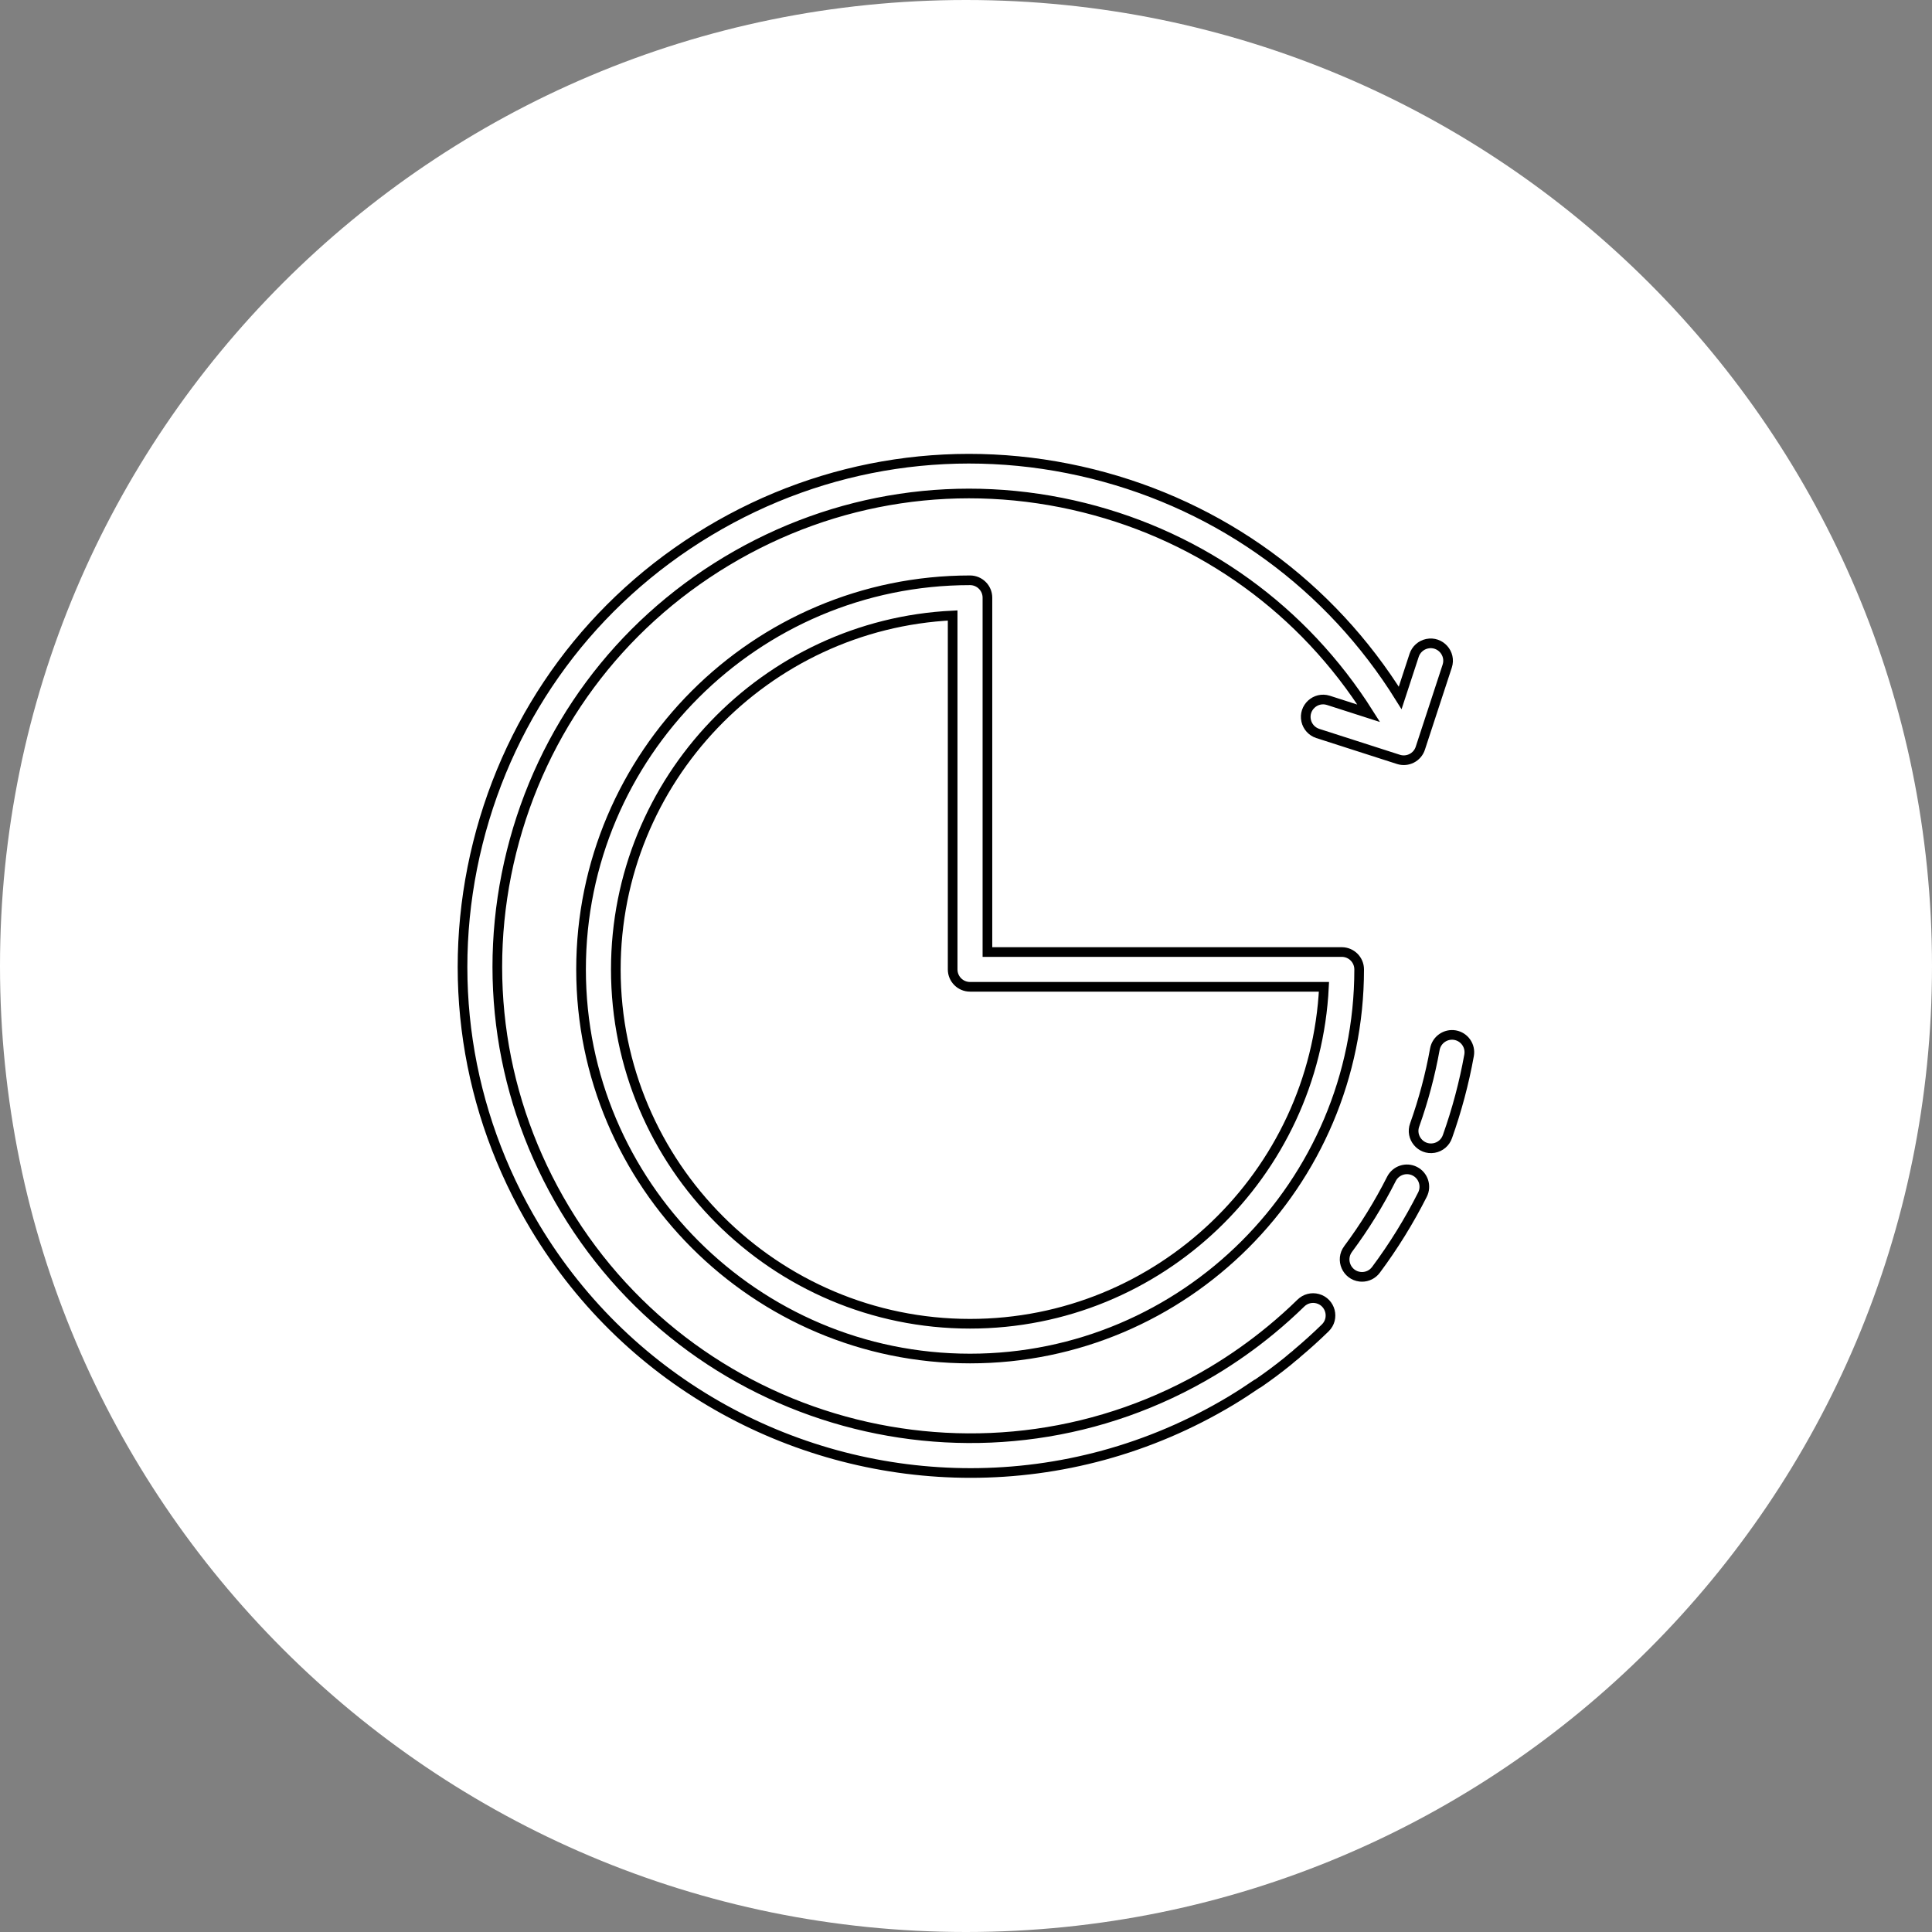
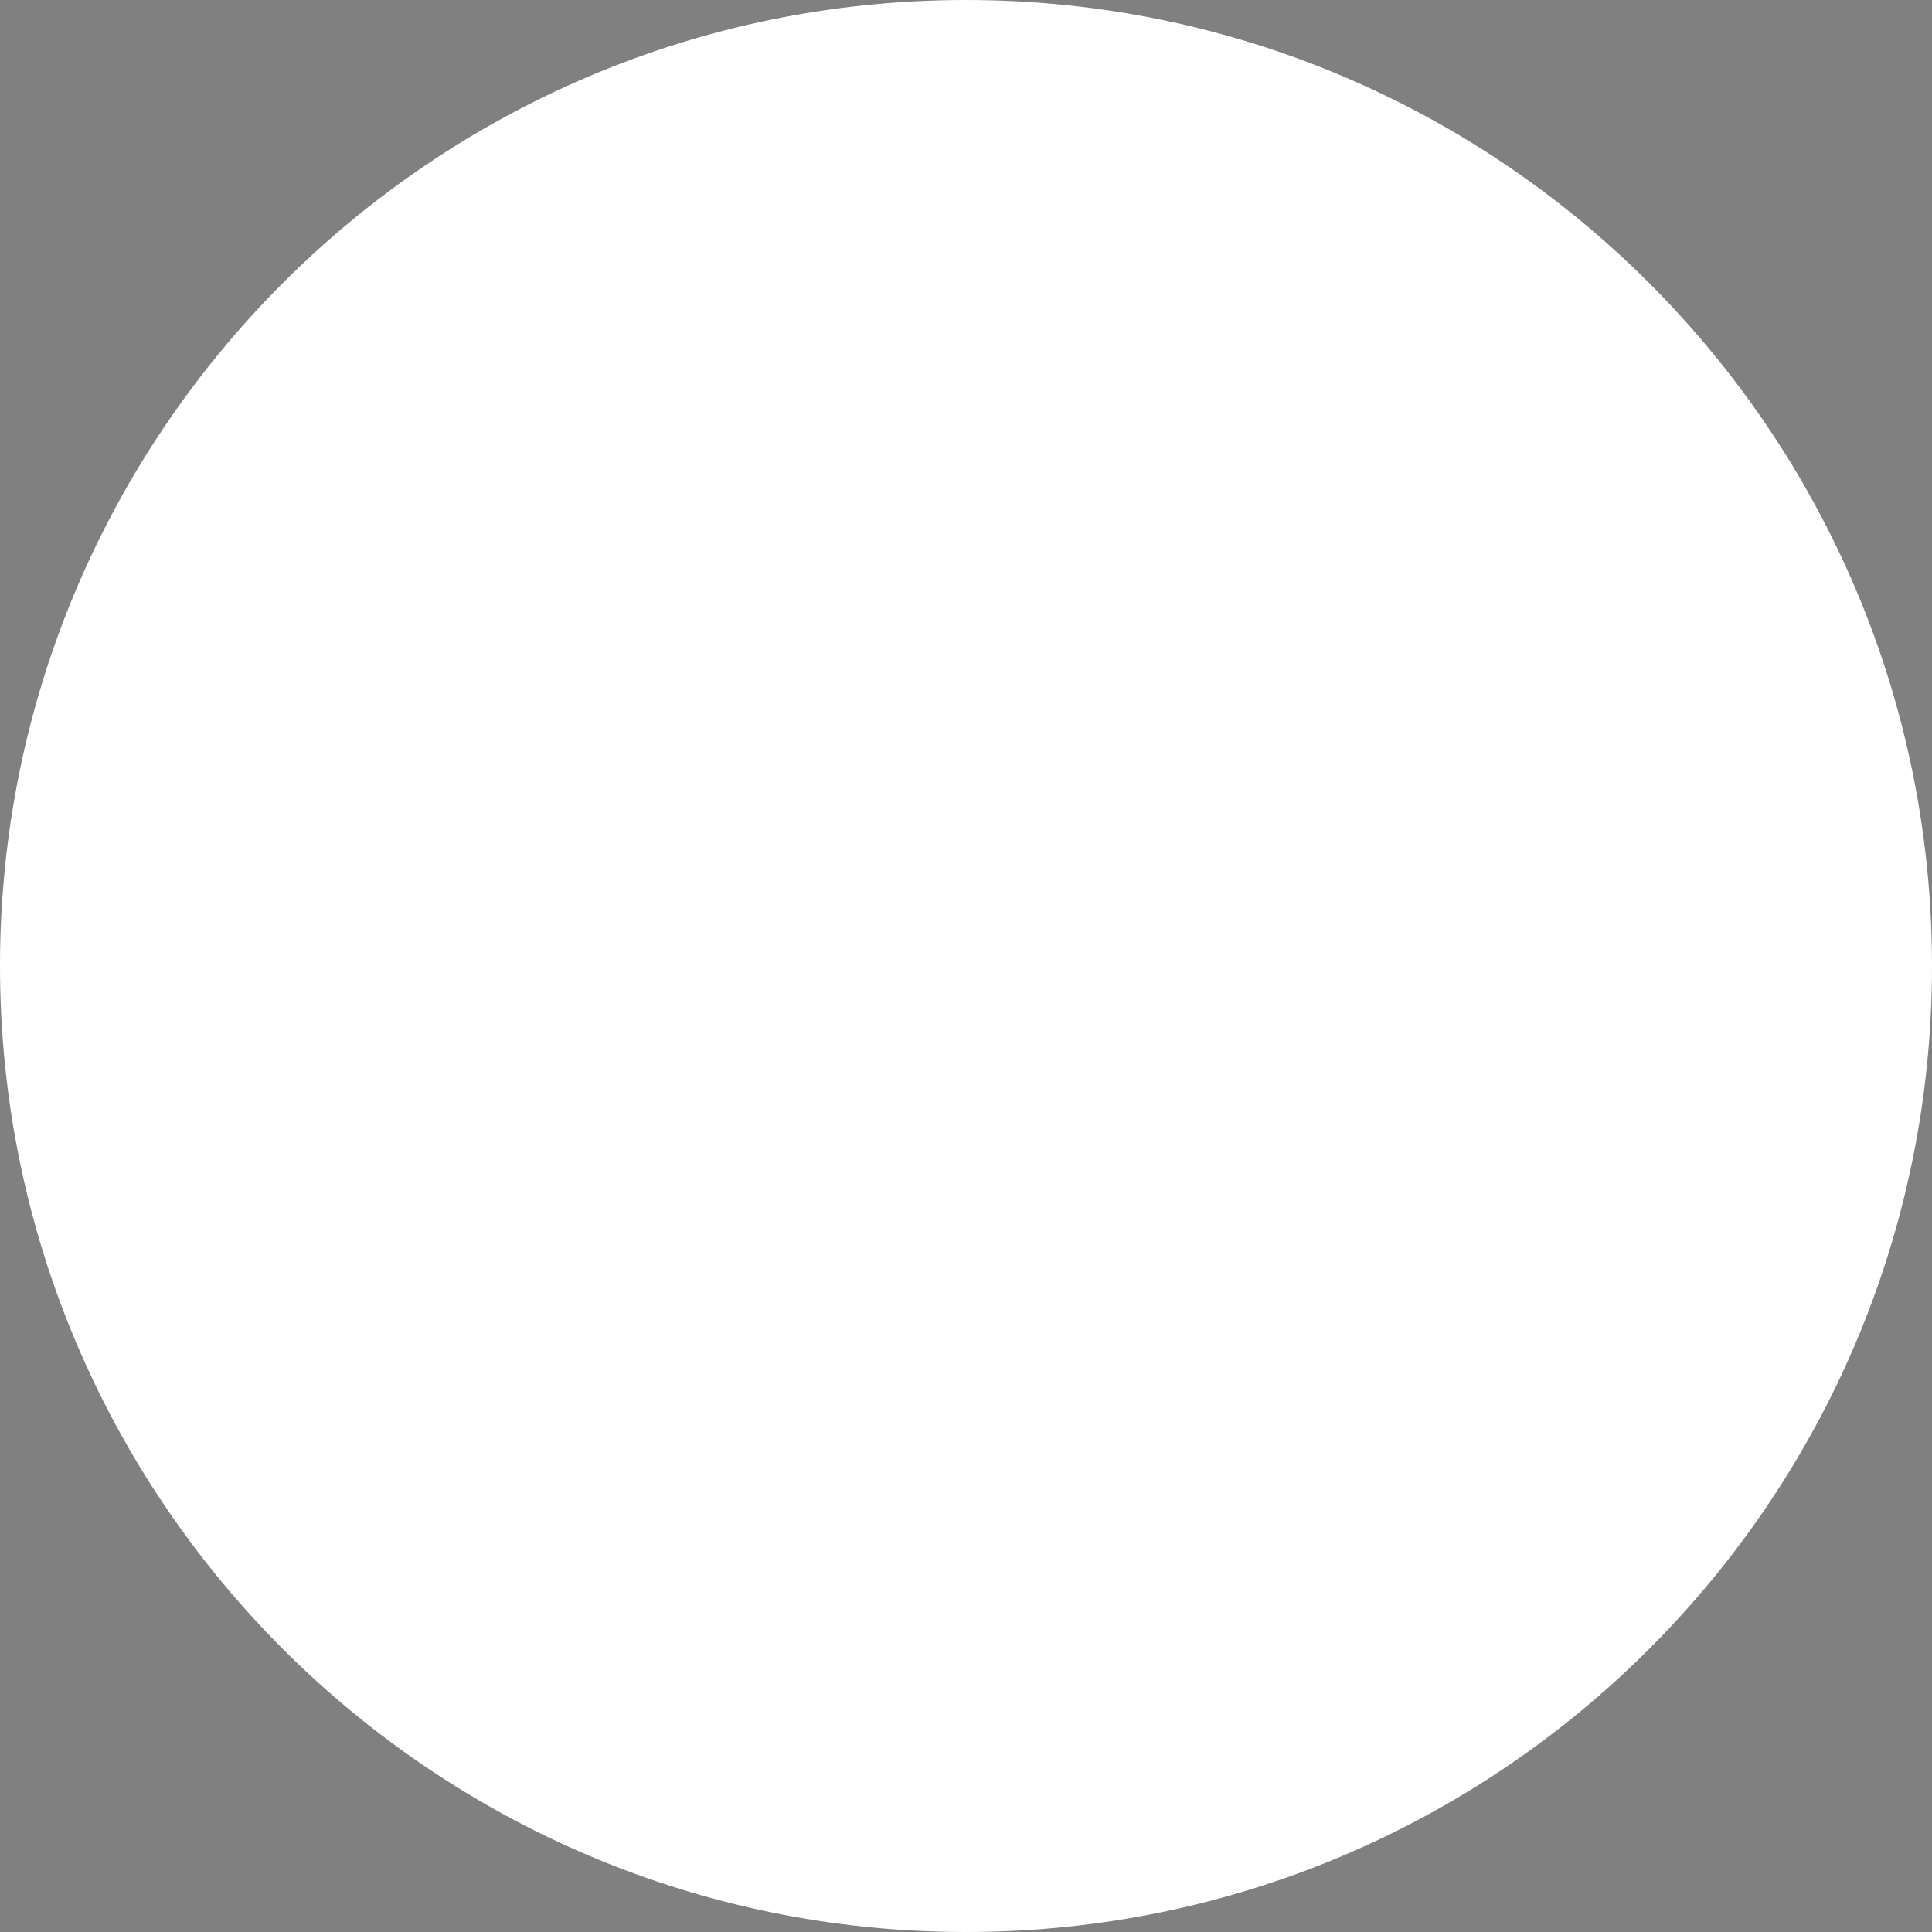
<svg xmlns="http://www.w3.org/2000/svg" viewBox="0 0 100.00 100.00" data-guides="{&quot;vertical&quot;:[],&quot;horizontal&quot;:[]}">
  <rect x="0" y="0" width="100.00" height="100.00" fill="#808080" stroke="none" />
  <defs />
  <path color="rgb(51, 51, 51)" fill-rule="evenodd" fill="#ffffff" x="0" y="0" width="100" height="100" rx="50" ry="50" id="tSvg1487dcc1730" title="Rectangle 3" fill-opacity="1" stroke="none" stroke-opacity="1" d="M0 50C0 22.386 22.386 0 50 0H50C77.614 0 100 22.386 100 50H100C100 77.614 77.614 100 50 100H50C22.386 100 0 77.614 0 50Z" style="transform-origin: 50px 50px;" />
-   <path fill="#ffffff" stroke="#000000" fill-opacity="1" stroke-width="0.5" stroke-opacity="1" color="rgb(51, 51, 51)" fill-rule="evenodd" id="tSvgd798dfe6b0" title="Path 6" d="M50.209 30.036C39.107 30.036 30.075 39.071 30.075 50.177C30.075 61.282 39.107 70.317 50.209 70.317C61.315 70.317 70.35 61.282 70.35 50.177C70.35 49.68 69.947 49.277 69.45 49.277C63.336 49.277 57.223 49.277 51.109 49.277C51.109 43.163 51.109 37.049 51.109 30.936C51.109 30.439 50.706 30.036 50.209 30.036ZM68.528 51.077C68.057 60.773 60.021 68.517 50.209 68.517C40.099 68.517 31.875 60.289 31.875 50.177C31.875 40.365 39.616 32.328 49.309 31.857C49.309 37.964 49.309 44.07 49.309 50.177C49.309 50.674 49.712 51.077 50.209 51.077C56.316 51.077 62.422 51.077 68.528 51.077Z" />
-   <path fill="#ffffff" stroke="#000000" fill-opacity="1" stroke-width="0.5" stroke-opacity="1" color="rgb(51, 51, 51)" fill-rule="evenodd" id="tSvg3ee4f3d5e0" title="Path 7" d="M67.334 67.447C66.837 67.933 66.318 68.398 65.781 68.84C64.836 69.619 63.835 70.327 62.785 70.958C51.228 77.898 36.179 74.143 29.24 62.589C25.878 56.99 24.897 50.418 26.478 44.081C28.06 37.746 32.014 32.405 37.612 29.043C43.211 25.68 49.784 24.699 56.119 26.28C62.266 27.814 67.471 31.585 70.846 36.921C70.149 36.697 69.452 36.473 68.754 36.249C68.093 36.042 67.456 36.628 67.607 37.304C67.676 37.613 67.903 37.863 68.203 37.962C69.597 38.41 70.99 38.858 72.384 39.306C72.855 39.457 73.361 39.2 73.515 38.729C73.979 37.313 74.443 35.897 74.907 34.48C75.123 33.822 74.544 33.176 73.866 33.319C73.551 33.385 73.296 33.614 73.195 33.919C72.955 34.655 72.714 35.39 72.473 36.125C68.852 30.307 63.219 26.196 56.555 24.533C49.752 22.837 42.696 23.89 36.685 27.5C30.675 31.11 26.43 36.844 24.732 43.645C23.034 50.448 24.087 57.505 27.696 63.516C32.613 71.703 41.32 76.242 50.239 76.242C54.837 76.242 59.491 75.035 63.712 72.501C64.169 72.225 64.618 71.934 65.058 71.631C65.077 71.619 65.099 71.614 65.118 71.602C65.643 71.242 66.154 70.861 66.649 70.461C66.735 70.392 66.818 70.317 66.903 70.247C66.962 70.199 67.023 70.153 67.081 70.104C67.096 70.091 67.108 70.075 67.123 70.062C67.631 69.637 68.123 69.192 68.598 68.729C69.091 68.243 68.873 67.404 68.205 67.22C67.895 67.135 67.563 67.221 67.334 67.447ZM73.23 60.622C72.786 60.398 72.245 60.576 72.02 61.02C71.378 62.292 70.627 63.507 69.776 64.651C69.362 65.208 69.706 66.004 70.395 66.084C70.429 66.088 70.463 66.09 70.497 66.09C70.771 66.09 71.042 65.965 71.218 65.728C72.132 64.501 72.937 63.197 73.627 61.832C73.851 61.388 73.673 60.847 73.23 60.622ZM75.313 53.579C74.825 53.494 74.359 53.818 74.268 54.305C74.028 55.637 73.679 56.947 73.225 58.222C72.984 58.871 73.536 59.538 74.219 59.423C74.545 59.367 74.814 59.138 74.921 58.825C75.407 57.458 75.781 56.053 76.039 54.625C76.128 54.136 75.803 53.667 75.313 53.579Z" />
</svg>